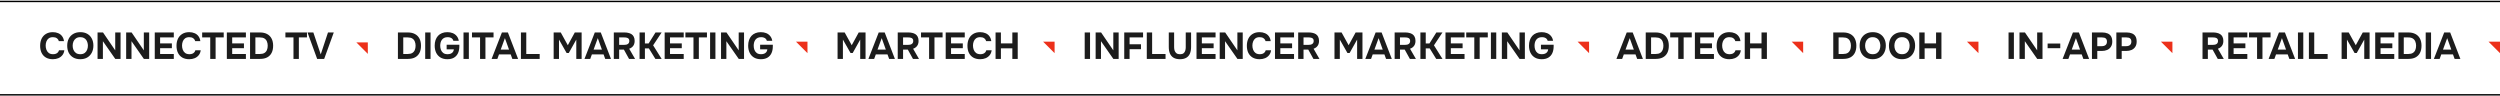
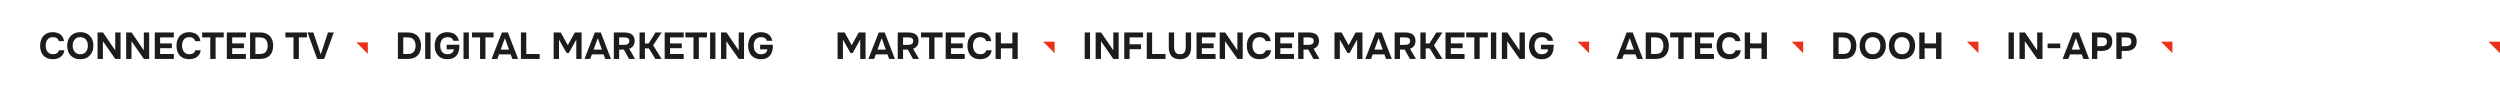
<svg xmlns="http://www.w3.org/2000/svg" width="1740" height="67" viewBox="0 0 1740 67" fill="none">
  <path d="M36.802 41.208C34.913 41.208 33.301 40.827 31.966 40.064C30.649 39.284 29.643 38.192 28.95 36.788C28.274 35.384 27.936 33.746 27.936 31.874C27.936 29.967 28.283 28.303 28.976 26.882C29.687 25.461 30.701 24.36 32.018 23.58C33.335 22.783 34.921 22.384 36.776 22.384C38.18 22.384 39.437 22.627 40.546 23.112C41.655 23.58 42.548 24.282 43.224 25.218C43.917 26.137 44.351 27.272 44.524 28.624H40.936C40.711 27.775 40.251 27.107 39.558 26.622C38.882 26.119 37.981 25.868 36.854 25.868C35.606 25.868 34.609 26.154 33.864 26.726C33.136 27.281 32.607 28.009 32.278 28.91C31.949 29.794 31.784 30.73 31.784 31.718C31.784 32.741 31.957 33.711 32.304 34.63C32.651 35.549 33.197 36.294 33.942 36.866C34.705 37.438 35.701 37.724 36.932 37.724C37.66 37.724 38.31 37.62 38.882 37.412C39.454 37.187 39.922 36.866 40.286 36.45C40.667 36.034 40.927 35.54 41.066 34.968H44.784C44.628 36.303 44.177 37.438 43.432 38.374C42.687 39.31 41.742 40.021 40.598 40.506C39.454 40.974 38.189 41.208 36.802 41.208ZM55.85 41.208C53.961 41.208 52.331 40.809 50.962 40.012C49.61 39.215 48.57 38.114 47.842 36.71C47.131 35.289 46.776 33.659 46.776 31.822C46.776 29.95 47.14 28.303 47.868 26.882C48.613 25.461 49.67 24.36 51.04 23.58C52.409 22.783 54.038 22.384 55.928 22.384C57.8 22.384 59.412 22.774 60.764 23.554C62.116 24.334 63.156 25.426 63.884 26.83C64.629 28.234 65.002 29.872 65.002 31.744C65.002 33.581 64.629 35.219 63.884 36.658C63.156 38.079 62.107 39.197 60.738 40.012C59.386 40.809 57.757 41.208 55.85 41.208ZM55.902 37.724C57.15 37.724 58.164 37.438 58.944 36.866C59.724 36.294 60.287 35.557 60.634 34.656C60.998 33.755 61.18 32.81 61.18 31.822C61.18 31.094 61.076 30.375 60.868 29.664C60.677 28.953 60.374 28.312 59.958 27.74C59.542 27.168 58.996 26.717 58.32 26.388C57.644 26.041 56.829 25.868 55.876 25.868C54.645 25.868 53.64 26.154 52.86 26.726C52.08 27.281 51.499 28.009 51.118 28.91C50.754 29.811 50.572 30.773 50.572 31.796C50.572 32.819 50.754 33.781 51.118 34.682C51.499 35.583 52.08 36.32 52.86 36.892C53.657 37.447 54.671 37.724 55.902 37.724ZM67.899 41V22.592H71.695L80.197 35.046V22.592H83.915V41H80.223L71.617 28.676V41H67.899ZM87.805 41V22.592H91.602L100.103 35.046V22.592H103.821V41H100.129L91.523 28.676V41H87.805ZM107.712 41V22.592H120.972V26.05H111.43V30.21H119.62V33.538H111.43V37.568H120.972V41H107.712ZM131.712 41.208C129.823 41.208 128.211 40.827 126.876 40.064C125.559 39.284 124.553 38.192 123.86 36.788C123.184 35.384 122.846 33.746 122.846 31.874C122.846 29.967 123.193 28.303 123.886 26.882C124.597 25.461 125.611 24.36 126.928 23.58C128.245 22.783 129.831 22.384 131.686 22.384C133.09 22.384 134.347 22.627 135.456 23.112C136.565 23.58 137.458 24.282 138.134 25.218C138.827 26.137 139.261 27.272 139.434 28.624H135.846C135.621 27.775 135.161 27.107 134.468 26.622C133.792 26.119 132.891 25.868 131.764 25.868C130.516 25.868 129.519 26.154 128.774 26.726C128.046 27.281 127.517 28.009 127.188 28.91C126.859 29.794 126.694 30.73 126.694 31.718C126.694 32.741 126.867 33.711 127.214 34.63C127.561 35.549 128.107 36.294 128.852 36.866C129.615 37.438 130.611 37.724 131.842 37.724C132.57 37.724 133.22 37.62 133.792 37.412C134.364 37.187 134.832 36.866 135.196 36.45C135.577 36.034 135.837 35.54 135.976 34.968H139.694C139.538 36.303 139.087 37.438 138.342 38.374C137.597 39.31 136.652 40.021 135.508 40.506C134.364 40.974 133.099 41.208 131.712 41.208ZM146.321 41V26.05H140.705V22.592H155.707V26.05H150.065V41H146.321ZM157.884 41V22.592H171.144V26.05H161.602V30.21H169.792V33.538H161.602V37.568H171.144V41H157.884ZM174.032 41V22.592H180.974C182.898 22.592 184.536 22.956 185.888 23.684C187.257 24.412 188.297 25.461 189.008 26.83C189.736 28.199 190.1 29.872 190.1 31.848C190.1 33.789 189.745 35.445 189.034 36.814C188.341 38.166 187.318 39.206 185.966 39.934C184.614 40.645 182.959 41 181 41H174.032ZM177.75 37.568H180.974C182.257 37.568 183.288 37.325 184.068 36.84C184.848 36.355 185.42 35.679 185.784 34.812C186.148 33.945 186.33 32.949 186.33 31.822C186.33 30.73 186.148 29.751 185.784 28.884C185.437 28 184.865 27.307 184.068 26.804C183.288 26.301 182.231 26.05 180.896 26.05H177.75V37.568ZM204.262 41V26.05H198.646V22.592H213.648V26.05H208.006V41H204.262ZM220.739 41L214.031 22.592H218.087L223.235 37.854L228.279 22.592H232.309L225.627 41H220.739Z" fill="#1C1C1C" />
  <path d="M276.95 41V22.592H283.892C285.816 22.592 287.454 22.956 288.806 23.684C290.175 24.412 291.215 25.461 291.926 26.83C292.654 28.199 293.018 29.872 293.018 31.848C293.018 33.789 292.663 35.445 291.952 36.814C291.259 38.166 290.236 39.206 288.884 39.934C287.532 40.645 285.877 41 283.918 41H276.95ZM280.668 37.568H283.892C285.175 37.568 286.206 37.325 286.986 36.84C287.766 36.355 288.338 35.679 288.702 34.812C289.066 33.945 289.248 32.949 289.248 31.822C289.248 30.73 289.066 29.751 288.702 28.884C288.355 28 287.783 27.307 286.986 26.804C286.206 26.301 285.149 26.05 283.814 26.05H280.668V37.568ZM295.942 41V22.592H299.66V41H295.942ZM311.385 41.208C309.513 41.208 307.919 40.818 306.601 40.038C305.284 39.241 304.279 38.14 303.585 36.736C302.892 35.315 302.545 33.659 302.545 31.77C302.545 30.366 302.736 29.092 303.117 27.948C303.516 26.787 304.088 25.79 304.833 24.958C305.596 24.126 306.523 23.493 307.615 23.06C308.707 22.609 309.947 22.384 311.333 22.384C312.737 22.384 313.994 22.609 315.103 23.06C316.213 23.511 317.131 24.187 317.859 25.088C318.605 25.972 319.09 27.081 319.315 28.416H315.545C315.407 27.844 315.155 27.376 314.791 27.012C314.427 26.631 313.968 26.345 313.413 26.154C312.876 25.963 312.261 25.868 311.567 25.868C310.614 25.868 309.808 26.033 309.149 26.362C308.491 26.691 307.953 27.142 307.537 27.714C307.139 28.269 306.844 28.91 306.653 29.638C306.48 30.349 306.393 31.085 306.393 31.848C306.393 32.888 306.567 33.859 306.913 34.76C307.26 35.644 307.806 36.363 308.551 36.918C309.297 37.455 310.285 37.724 311.515 37.724C312.33 37.724 313.049 37.603 313.673 37.36C314.315 37.1 314.826 36.719 315.207 36.216C315.606 35.696 315.831 35.072 315.883 34.344H310.865V31.146H319.705V32.16C319.705 34.032 319.393 35.644 318.769 36.996C318.145 38.348 317.218 39.388 315.987 40.116C314.757 40.844 313.223 41.208 311.385 41.208ZM322.602 41V22.592H326.32V41H322.602ZM334.12 41V26.05H328.504V22.592H343.506V26.05H337.864V41H334.12ZM342.159 41L349.335 22.592H353.495L360.593 41H356.589L355.445 37.854H347.307L346.163 41H342.159ZM348.503 34.5H354.275L351.415 26.544L348.503 34.5ZM362.567 41V22.592H366.285V37.568H375.619V41H362.567ZM385.343 41V22.592H390.283L395.197 31.484L400.059 22.592H404.817V41H401.099V27.558L395.873 36.892H394.365L389.061 27.558V41H385.343ZM406.803 41L413.979 22.592H418.139L425.237 41H421.233L420.089 37.854H411.951L410.807 41H406.803ZM413.147 34.5H418.919L416.059 26.544L413.147 34.5ZM427.212 41V22.592H434.622C435.54 22.592 436.416 22.687 437.248 22.878C438.097 23.051 438.86 23.355 439.536 23.788C440.212 24.221 440.74 24.828 441.122 25.608C441.52 26.371 441.72 27.35 441.72 28.546C441.72 29.43 441.572 30.227 441.278 30.938C440.983 31.649 440.55 32.255 439.978 32.758C439.406 33.261 438.721 33.651 437.924 33.928L442.006 41H437.82L434.232 34.526H430.93V41H427.212ZM430.93 31.224H434.362C434.899 31.224 435.384 31.181 435.818 31.094C436.268 30.99 436.65 30.834 436.962 30.626C437.291 30.418 437.542 30.141 437.716 29.794C437.906 29.447 438.002 29.023 438.002 28.52C438.019 27.879 437.88 27.385 437.586 27.038C437.308 26.674 436.91 26.423 436.39 26.284C435.887 26.128 435.289 26.05 434.596 26.05H430.93V31.224ZM445.138 41V22.592H448.856V30.236H451.456L456.24 22.592H460.504L454.576 31.536L460.504 41H456.136L451.612 33.668H448.856V41H445.138ZM462.606 41V22.592H475.866V26.05H466.324V30.21H474.514V33.538H466.324V37.568H475.866V41H462.606ZM482.655 41V26.05H477.039V22.592H492.041V26.05H486.399V41H482.655ZM494.218 41V22.592H497.936V41H494.218ZM501.835 41V22.592H505.631L514.133 35.046V22.592H517.851V41H514.159L505.553 28.676V41H501.835ZM529.567 41.208C527.695 41.208 526.1 40.818 524.783 40.038C523.466 39.241 522.46 38.14 521.767 36.736C521.074 35.315 520.727 33.659 520.727 31.77C520.727 30.366 520.918 29.092 521.299 27.948C521.698 26.787 522.27 25.79 523.015 24.958C523.778 24.126 524.705 23.493 525.797 23.06C526.889 22.609 528.128 22.384 529.515 22.384C530.919 22.384 532.176 22.609 533.285 23.06C534.394 23.511 535.313 24.187 536.041 25.088C536.786 25.972 537.272 27.081 537.497 28.416H533.727C533.588 27.844 533.337 27.376 532.973 27.012C532.609 26.631 532.15 26.345 531.595 26.154C531.058 25.963 530.442 25.868 529.749 25.868C528.796 25.868 527.99 26.033 527.331 26.362C526.672 26.691 526.135 27.142 525.719 27.714C525.32 28.269 525.026 28.91 524.835 29.638C524.662 30.349 524.575 31.085 524.575 31.848C524.575 32.888 524.748 33.859 525.095 34.76C525.442 35.644 525.988 36.363 526.733 36.918C527.478 37.455 528.466 37.724 529.697 37.724C530.512 37.724 531.231 37.603 531.855 37.36C532.496 37.1 533.008 36.719 533.389 36.216C533.788 35.696 534.013 35.072 534.065 34.344H529.047V31.146H537.887V32.16C537.887 34.032 537.575 35.644 536.951 36.996C536.327 38.348 535.4 39.388 534.169 40.116C532.938 40.844 531.404 41.208 529.567 41.208Z" fill="#1C1C1C" />
  <path d="M582.95 41V22.592H587.89L592.804 31.484L597.666 22.592H602.424V41H598.706V27.558L593.48 36.892H591.972L586.668 27.558V41H582.95ZM604.411 41L611.587 22.592H615.747L622.845 41H618.841L617.697 37.854H609.559L608.415 41H604.411ZM610.755 34.5H616.527L613.667 26.544L610.755 34.5ZM624.819 41V22.592H632.229C633.148 22.592 634.023 22.687 634.855 22.878C635.704 23.051 636.467 23.355 637.143 23.788C637.819 24.221 638.348 24.828 638.729 25.608C639.128 26.371 639.327 27.35 639.327 28.546C639.327 29.43 639.18 30.227 638.885 30.938C638.59 31.649 638.157 32.255 637.585 32.758C637.013 33.261 636.328 33.651 635.531 33.928L639.613 41H635.427L631.839 34.526H628.537V41H624.819ZM628.537 31.224H631.969C632.506 31.224 632.992 31.181 633.425 31.094C633.876 30.99 634.257 30.834 634.569 30.626C634.898 30.418 635.15 30.141 635.323 29.794C635.514 29.447 635.609 29.023 635.609 28.52C635.626 27.879 635.488 27.385 635.193 27.038C634.916 26.674 634.517 26.423 633.997 26.284C633.494 26.128 632.896 26.05 632.203 26.05H628.537V31.224ZM646.645 41V26.05H641.029V22.592H656.031V26.05H650.389V41H646.645ZM658.208 41V22.592H671.468V26.05H661.926V30.21H670.116V33.538H661.926V37.568H671.468V41H658.208ZM682.208 41.208C680.319 41.208 678.707 40.827 677.372 40.064C676.055 39.284 675.05 38.192 674.356 36.788C673.68 35.384 673.342 33.746 673.342 31.874C673.342 29.967 673.689 28.303 674.382 26.882C675.093 25.461 676.107 24.36 677.424 23.58C678.742 22.783 680.328 22.384 682.182 22.384C683.586 22.384 684.843 22.627 685.952 23.112C687.062 23.58 687.954 24.282 688.63 25.218C689.324 26.137 689.757 27.272 689.93 28.624H686.342C686.117 27.775 685.658 27.107 684.964 26.622C684.288 26.119 683.387 25.868 682.26 25.868C681.012 25.868 680.016 26.154 679.27 26.726C678.542 27.281 678.014 28.009 677.684 28.91C677.355 29.794 677.19 30.73 677.19 31.718C677.19 32.741 677.364 33.711 677.71 34.63C678.057 35.549 678.603 36.294 679.348 36.866C680.111 37.438 681.108 37.724 682.338 37.724C683.066 37.724 683.716 37.62 684.288 37.412C684.86 37.187 685.328 36.866 685.692 36.45C686.074 36.034 686.334 35.54 686.472 34.968H690.19C690.034 36.303 689.584 37.438 688.838 38.374C688.093 39.31 687.148 40.021 686.004 40.506C684.86 40.974 683.595 41.208 682.208 41.208ZM692.917 41V22.592H696.635V30.21H704.591V22.592H708.335V41H704.591V33.642H696.635V41H692.917Z" fill="#1C1C1C" />
  <path d="M754.95 41V22.592H758.668V41H754.95ZM762.567 41V22.592H766.363L774.865 35.046V22.592H778.583V41H774.891L766.285 28.676V41H762.567ZM782.473 41V22.592H795.577V26.05H786.191V30.808H794.121V34.24H786.191V41H782.473ZM798.165 41V22.592H801.883V37.568H811.217V41H798.165ZM821.272 41.208C819.47 41.208 817.988 40.87 816.826 40.194C815.682 39.518 814.833 38.547 814.278 37.282C813.741 36.017 813.472 34.5 813.472 32.732V22.592H817.19V32.914C817.19 33.746 817.312 34.535 817.554 35.28C817.814 36.008 818.239 36.606 818.828 37.074C819.435 37.525 820.258 37.75 821.298 37.75C822.356 37.75 823.17 37.525 823.742 37.074C824.314 36.606 824.713 35.999 824.938 35.254C825.164 34.509 825.276 33.729 825.276 32.914V22.592H828.994V32.732C828.994 34.483 828.726 35.999 828.188 37.282C827.651 38.547 826.81 39.518 825.666 40.194C824.522 40.87 823.058 41.208 821.272 41.208ZM832.772 41V22.592H846.032V26.05H836.49V30.21H844.68V33.538H836.49V37.568H846.032V41H832.772ZM848.921 41V22.592H852.717L861.219 35.046V22.592H864.937V41H861.245L852.639 28.676V41H848.921ZM876.679 41.208C874.79 41.208 873.178 40.827 871.843 40.064C870.526 39.284 869.52 38.192 868.827 36.788C868.151 35.384 867.813 33.746 867.813 31.874C867.813 29.967 868.16 28.303 868.853 26.882C869.564 25.461 870.578 24.36 871.895 23.58C873.212 22.783 874.798 22.384 876.653 22.384C878.057 22.384 879.314 22.627 880.423 23.112C881.532 23.58 882.425 24.282 883.101 25.218C883.794 26.137 884.228 27.272 884.401 28.624H880.813C880.588 27.775 880.128 27.107 879.435 26.622C878.759 26.119 877.858 25.868 876.731 25.868C875.483 25.868 874.486 26.154 873.741 26.726C873.013 27.281 872.484 28.009 872.155 28.91C871.826 29.794 871.661 30.73 871.661 31.718C871.661 32.741 871.834 33.711 872.181 34.63C872.528 35.549 873.074 36.294 873.819 36.866C874.582 37.438 875.578 37.724 876.809 37.724C877.537 37.724 878.187 37.62 878.759 37.412C879.331 37.187 879.799 36.866 880.163 36.45C880.544 36.034 880.804 35.54 880.943 34.968H884.661C884.505 36.303 884.054 37.438 883.309 38.374C882.564 39.31 881.619 40.021 880.475 40.506C879.331 40.974 878.066 41.208 876.679 41.208ZM887.388 41V22.592H900.648V26.05H891.106V30.21H899.296V33.538H891.106V37.568H900.648V41H887.388ZM903.536 41V22.592H910.946C911.865 22.592 912.74 22.687 913.572 22.878C914.421 23.051 915.184 23.355 915.86 23.788C916.536 24.221 917.065 24.828 917.446 25.608C917.845 26.371 918.044 27.35 918.044 28.546C918.044 29.43 917.897 30.227 917.602 30.938C917.307 31.649 916.874 32.255 916.302 32.758C915.73 33.261 915.045 33.651 914.248 33.928L918.33 41H914.144L910.556 34.526H907.254V41H903.536ZM907.254 31.224H910.686C911.223 31.224 911.709 31.181 912.142 31.094C912.593 30.99 912.974 30.834 913.286 30.626C913.615 30.418 913.867 30.141 914.04 29.794C914.231 29.447 914.326 29.023 914.326 28.52C914.343 27.879 914.205 27.385 913.91 27.038C913.633 26.674 913.234 26.423 912.714 26.284C912.211 26.128 911.613 26.05 910.92 26.05H907.254V31.224ZM928.8 41V22.592H933.74L938.654 31.484L943.516 22.592H948.274V41H944.556V27.558L939.33 36.892H937.822L932.518 27.558V41H928.8ZM950.26 41L957.436 22.592H961.596L968.694 41H964.69L963.546 37.854H955.408L954.264 41H950.26ZM956.604 34.5H962.376L959.516 26.544L956.604 34.5ZM970.669 41V22.592H978.079C978.997 22.592 979.873 22.687 980.705 22.878C981.554 23.051 982.317 23.355 982.993 23.788C983.669 24.221 984.197 24.828 984.579 25.608C984.977 26.371 985.177 27.35 985.177 28.546C985.177 29.43 985.029 30.227 984.735 30.938C984.44 31.649 984.007 32.255 983.435 32.758C982.863 33.261 982.178 33.651 981.381 33.928L985.463 41H981.277L977.689 34.526H974.387V41H970.669ZM974.387 31.224H977.819C978.356 31.224 978.841 31.181 979.275 31.094C979.725 30.99 980.107 30.834 980.419 30.626C980.748 30.418 980.999 30.141 981.173 29.794C981.363 29.447 981.459 29.023 981.459 28.52C981.476 27.879 981.337 27.385 981.043 27.038C980.765 26.674 980.367 26.423 979.847 26.284C979.344 26.128 978.746 26.05 978.053 26.05H974.387V31.224ZM988.595 41V22.592H992.313V30.236H994.913L999.697 22.592H1003.96L998.033 31.536L1003.96 41H999.593L995.069 33.668H992.313V41H988.595ZM1006.06 41V22.592H1019.32V26.05H1009.78V30.21H1017.97V33.538H1009.78V37.568H1019.32V41H1006.06ZM1026.11 41V26.05H1020.5V22.592H1035.5V26.05H1029.86V41H1026.11ZM1037.67 41V22.592H1041.39V41H1037.67ZM1045.29 41V22.592H1049.09L1057.59 35.046V22.592H1061.31V41H1057.62L1049.01 28.676V41H1045.29ZM1073.02 41.208C1071.15 41.208 1069.56 40.818 1068.24 40.038C1066.92 39.241 1065.92 38.14 1065.22 36.736C1064.53 35.315 1064.18 33.659 1064.18 31.77C1064.18 30.366 1064.37 29.092 1064.76 27.948C1065.15 26.787 1065.73 25.79 1066.47 24.958C1067.23 24.126 1068.16 23.493 1069.25 23.06C1070.35 22.609 1071.59 22.384 1072.97 22.384C1074.38 22.384 1075.63 22.609 1076.74 23.06C1077.85 23.511 1078.77 24.187 1079.5 25.088C1080.24 25.972 1080.73 27.081 1080.95 28.416H1077.18C1077.05 27.844 1076.79 27.376 1076.43 27.012C1076.07 26.631 1075.61 26.345 1075.05 26.154C1074.51 25.963 1073.9 25.868 1073.21 25.868C1072.25 25.868 1071.45 26.033 1070.79 26.362C1070.13 26.691 1069.59 27.142 1069.18 27.714C1068.78 28.269 1068.48 28.91 1068.29 29.638C1068.12 30.349 1068.03 31.085 1068.03 31.848C1068.03 32.888 1068.21 33.859 1068.55 34.76C1068.9 35.644 1069.44 36.363 1070.19 36.918C1070.94 37.455 1071.92 37.724 1073.15 37.724C1073.97 37.724 1074.69 37.603 1075.31 37.36C1075.95 37.1 1076.46 36.719 1076.85 36.216C1077.24 35.696 1077.47 35.072 1077.52 34.344H1072.5V31.146H1081.34V32.16C1081.34 34.032 1081.03 35.644 1080.41 36.996C1079.78 38.348 1078.86 39.388 1077.63 40.116C1076.4 40.844 1074.86 41.208 1073.02 41.208Z" fill="#1C1C1C" />
  <path d="M1125.03 41L1132.2 22.592H1136.36L1143.46 41H1139.46L1138.31 37.854H1130.17L1129.03 41H1125.03ZM1131.37 34.5H1137.14L1134.28 26.544L1131.37 34.5ZM1145.43 41V22.592H1152.38C1154.3 22.592 1155.94 22.956 1157.29 23.684C1158.66 24.412 1159.7 25.461 1160.41 26.83C1161.14 28.199 1161.5 29.872 1161.5 31.848C1161.5 33.789 1161.15 35.445 1160.44 36.814C1159.74 38.166 1158.72 39.206 1157.37 39.934C1156.02 40.645 1154.36 41 1152.4 41H1145.43ZM1149.15 37.568H1152.38C1153.66 37.568 1154.69 37.325 1155.47 36.84C1156.25 36.355 1156.82 35.679 1157.19 34.812C1157.55 33.945 1157.73 32.949 1157.73 31.822C1157.73 30.73 1157.55 29.751 1157.19 28.884C1156.84 28 1156.27 27.307 1155.47 26.804C1154.69 26.301 1153.63 26.05 1152.3 26.05H1149.15V37.568ZM1168.07 41V26.05H1162.46V22.592H1177.46V26.05H1171.82V41H1168.07ZM1179.64 41V22.592H1192.9V26.05H1183.35V30.21H1191.54V33.538H1183.35V37.568H1192.9V41H1179.64ZM1203.64 41.208C1201.75 41.208 1200.13 40.827 1198.8 40.064C1197.48 39.284 1196.48 38.192 1195.78 36.788C1195.11 35.384 1194.77 33.746 1194.77 31.874C1194.77 29.967 1195.12 28.303 1195.81 26.882C1196.52 25.461 1197.53 24.36 1198.85 23.58C1200.17 22.783 1201.76 22.384 1203.61 22.384C1205.01 22.384 1206.27 22.627 1207.38 23.112C1208.49 23.58 1209.38 24.282 1210.06 25.218C1210.75 26.137 1211.18 27.272 1211.36 28.624H1207.77C1207.54 27.775 1207.09 27.107 1206.39 26.622C1205.72 26.119 1204.81 25.868 1203.69 25.868C1202.44 25.868 1201.44 26.154 1200.7 26.726C1199.97 27.281 1199.44 28.009 1199.11 28.91C1198.78 29.794 1198.62 30.73 1198.62 31.718C1198.62 32.741 1198.79 33.711 1199.14 34.63C1199.48 35.549 1200.03 36.294 1200.78 36.866C1201.54 37.438 1202.54 37.724 1203.77 37.724C1204.49 37.724 1205.14 37.62 1205.72 37.412C1206.29 37.187 1206.76 36.866 1207.12 36.45C1207.5 36.034 1207.76 35.54 1207.9 34.968H1211.62C1211.46 36.303 1211.01 37.438 1210.27 38.374C1209.52 39.31 1208.58 40.021 1207.43 40.506C1206.29 40.974 1205.02 41.208 1203.64 41.208ZM1214.34 41V22.592H1218.06V30.21H1226.02V22.592H1229.76V41H1226.02V33.642H1218.06V41H1214.34Z" fill="#1C1C1C" />
  <path d="M1275.95 41V22.592H1282.89C1284.82 22.592 1286.45 22.956 1287.81 23.684C1289.18 24.412 1290.22 25.461 1290.93 26.83C1291.65 28.199 1292.02 29.872 1292.02 31.848C1292.02 33.789 1291.66 35.445 1290.95 36.814C1290.26 38.166 1289.24 39.206 1287.88 39.934C1286.53 40.645 1284.88 41 1282.92 41H1275.95ZM1279.67 37.568H1282.89C1284.17 37.568 1285.21 37.325 1285.99 36.84C1286.77 36.355 1287.34 35.679 1287.7 34.812C1288.07 33.945 1288.25 32.949 1288.25 31.822C1288.25 30.73 1288.07 29.751 1287.7 28.884C1287.36 28 1286.78 27.307 1285.99 26.804C1285.21 26.301 1284.15 26.05 1282.81 26.05H1279.67V37.568ZM1303.38 41.208C1301.49 41.208 1299.86 40.809 1298.5 40.012C1297.14 39.215 1296.1 38.114 1295.38 36.71C1294.66 35.289 1294.31 33.659 1294.31 31.822C1294.31 29.95 1294.67 28.303 1295.4 26.882C1296.15 25.461 1297.2 24.36 1298.57 23.58C1299.94 22.783 1301.57 22.384 1303.46 22.384C1305.33 22.384 1306.95 22.774 1308.3 23.554C1309.65 24.334 1310.69 25.426 1311.42 26.83C1312.16 28.234 1312.54 29.872 1312.54 31.744C1312.54 33.581 1312.16 35.219 1311.42 36.658C1310.69 38.079 1309.64 39.197 1308.27 40.012C1306.92 40.809 1305.29 41.208 1303.38 41.208ZM1303.44 37.724C1304.68 37.724 1305.7 37.438 1306.48 36.866C1307.26 36.294 1307.82 35.557 1308.17 34.656C1308.53 33.755 1308.71 32.81 1308.71 31.822C1308.71 31.094 1308.61 30.375 1308.4 29.664C1308.21 28.953 1307.91 28.312 1307.49 27.74C1307.08 27.168 1306.53 26.717 1305.85 26.388C1305.18 26.041 1304.36 25.868 1303.41 25.868C1302.18 25.868 1301.17 26.154 1300.39 26.726C1299.61 27.281 1299.03 28.009 1298.65 28.91C1298.29 29.811 1298.11 30.773 1298.11 31.796C1298.11 32.819 1298.29 33.781 1298.65 34.682C1299.03 35.583 1299.61 36.32 1300.39 36.892C1301.19 37.447 1302.2 37.724 1303.44 37.724ZM1323.77 41.208C1321.88 41.208 1320.25 40.809 1318.88 40.012C1317.53 39.215 1316.49 38.114 1315.76 36.71C1315.05 35.289 1314.7 33.659 1314.7 31.822C1314.7 29.95 1315.06 28.303 1315.79 26.882C1316.54 25.461 1317.59 24.36 1318.96 23.58C1320.33 22.783 1321.96 22.384 1323.85 22.384C1325.72 22.384 1327.33 22.774 1328.69 23.554C1330.04 24.334 1331.08 25.426 1331.81 26.83C1332.55 28.234 1332.92 29.872 1332.92 31.744C1332.92 33.581 1332.55 35.219 1331.81 36.658C1331.08 38.079 1330.03 39.197 1328.66 40.012C1327.31 40.809 1325.68 41.208 1323.77 41.208ZM1323.82 37.724C1325.07 37.724 1326.09 37.438 1326.87 36.866C1327.65 36.294 1328.21 35.557 1328.56 34.656C1328.92 33.755 1329.1 32.81 1329.1 31.822C1329.1 31.094 1329 30.375 1328.79 29.664C1328.6 28.953 1328.3 28.312 1327.88 27.74C1327.46 27.168 1326.92 26.717 1326.24 26.388C1325.57 26.041 1324.75 25.868 1323.8 25.868C1322.57 25.868 1321.56 26.154 1320.78 26.726C1320 27.281 1319.42 28.009 1319.04 28.91C1318.68 29.811 1318.49 30.773 1318.49 31.796C1318.49 32.819 1318.68 33.781 1319.04 34.682C1319.42 35.583 1320 36.32 1320.78 36.892C1321.58 37.447 1322.59 37.724 1323.82 37.724ZM1335.82 41V22.592H1339.54V30.21H1347.5V22.592H1351.24V41H1347.5V33.642H1339.54V41H1335.82Z" fill="#1C1C1C" />
  <path d="M1397.95 41V22.592H1401.67V41H1397.95ZM1405.57 41V22.592H1409.36L1417.87 35.046V22.592H1421.58V41H1417.89L1409.29 28.676V41H1405.57ZM1425.14 33.538V30.288H1433.95V33.538H1425.14ZM1435.58 41L1442.76 22.592H1446.92L1454.02 41H1450.01L1448.87 37.854H1440.73L1439.59 41H1435.58ZM1441.93 34.5H1447.7L1444.84 26.544L1441.93 34.5ZM1455.99 41V22.592H1463.17C1464.57 22.592 1465.79 22.809 1466.83 23.242C1467.89 23.658 1468.71 24.334 1469.28 25.27C1469.85 26.189 1470.14 27.419 1470.14 28.962C1470.14 30.401 1469.82 31.605 1469.17 32.576C1468.55 33.547 1467.69 34.275 1466.6 34.76C1465.51 35.228 1464.27 35.462 1462.88 35.462H1459.71V41H1455.99ZM1459.71 32.134H1462.83C1463.94 32.134 1464.82 31.874 1465.46 31.354C1466.12 30.817 1466.44 30.011 1466.44 28.936C1466.44 27.983 1466.17 27.263 1465.61 26.778C1465.08 26.293 1464.21 26.05 1463.01 26.05H1459.71V32.134ZM1472.98 41V22.592H1480.16C1481.56 22.592 1482.78 22.809 1483.82 23.242C1484.88 23.658 1485.69 24.334 1486.27 25.27C1486.84 26.189 1487.12 27.419 1487.12 28.962C1487.12 30.401 1486.8 31.605 1486.16 32.576C1485.54 33.547 1484.68 34.275 1483.59 34.76C1482.5 35.228 1481.26 35.462 1479.87 35.462H1476.7V41H1472.98ZM1476.7 32.134H1479.82C1480.93 32.134 1481.8 31.874 1482.44 31.354C1483.1 30.817 1483.43 30.011 1483.43 28.936C1483.43 27.983 1483.15 27.263 1482.6 26.778C1482.06 26.293 1481.2 26.05 1480 26.05H1476.7V32.134Z" fill="#1C1C1C" />
-   <path d="M1532.95 41V22.592H1540.36C1541.28 22.592 1542.15 22.687 1542.99 22.878C1543.84 23.051 1544.6 23.355 1545.27 23.788C1545.95 24.221 1546.48 24.828 1546.86 25.608C1547.26 26.371 1547.46 27.35 1547.46 28.546C1547.46 29.43 1547.31 30.227 1547.02 30.938C1546.72 31.649 1546.29 32.255 1545.72 32.758C1545.14 33.261 1544.46 33.651 1543.66 33.928L1547.74 41H1543.56L1539.97 34.526H1536.67V41H1532.95ZM1536.67 31.224H1540.1C1540.64 31.224 1541.12 31.181 1541.56 31.094C1542.01 30.99 1542.39 30.834 1542.7 30.626C1543.03 30.418 1543.28 30.141 1543.45 29.794C1543.64 29.447 1543.74 29.023 1543.74 28.52C1543.76 27.879 1543.62 27.385 1543.32 27.038C1543.05 26.674 1542.65 26.423 1542.13 26.284C1541.63 26.128 1541.03 26.05 1540.33 26.05H1536.67V31.224ZM1550.88 41V22.592H1564.14V26.05H1554.59V30.21H1562.78V33.538H1554.59V37.568H1564.14V41H1550.88ZM1570.92 41V26.05H1565.31V22.592H1580.31V26.05H1574.67V41H1570.92ZM1578.96 41L1586.14 22.592H1590.3L1597.4 41H1593.39L1592.25 37.854H1584.11L1582.97 41H1578.96ZM1585.31 34.5H1591.08L1588.22 26.544L1585.31 34.5ZM1599.37 41V22.592H1603.09V41H1599.37ZM1606.99 41V22.592H1610.71V37.568H1620.04V41H1606.99ZM1629.76 41V22.592H1634.7L1639.62 31.484L1644.48 22.592H1649.24V41H1645.52V27.558L1640.29 36.892H1638.79L1633.48 27.558V41H1629.76ZM1653.15 41V22.592H1666.41V26.05H1656.87V30.21H1665.06V33.538H1656.87V37.568H1666.41V41H1653.15ZM1669.3 41V22.592H1676.24C1678.16 22.592 1679.8 22.956 1681.15 23.684C1682.52 24.412 1683.56 25.461 1684.27 26.83C1685 28.199 1685.37 29.872 1685.37 31.848C1685.37 33.789 1685.01 35.445 1684.3 36.814C1683.61 38.166 1682.58 39.206 1681.23 39.934C1679.88 40.645 1678.22 41 1676.27 41H1669.3ZM1673.02 37.568H1676.24C1677.52 37.568 1678.55 37.325 1679.33 36.84C1680.11 36.355 1680.69 35.679 1681.05 34.812C1681.41 33.945 1681.6 32.949 1681.6 31.822C1681.6 30.73 1681.41 29.751 1681.05 28.884C1680.7 28 1680.13 27.307 1679.33 26.804C1678.55 26.301 1677.5 26.05 1676.16 26.05H1673.02V37.568ZM1688.29 41V22.592H1692.01V41H1688.29ZM1693.98 41L1701.16 22.592H1705.32L1712.42 41H1708.41L1707.27 37.854H1699.13L1697.99 41H1693.98ZM1700.33 34.5H1706.1L1703.24 26.544L1700.33 34.5Z" fill="#1C1C1C" />
  <path d="M248 29.5H256V37.5L248 29.5Z" fill="#EC301A" />
-   <path d="M554 29H562V37L554 29Z" fill="#EC301A" />
  <path d="M726 29H734V37L726 29Z" fill="#EC301A" />
  <path d="M1098 29H1106V37L1098 29Z" fill="#EC301A" />
  <path d="M1247 29H1255V37L1247 29Z" fill="#EC301A" />
  <path d="M1369 29H1377V37L1369 29Z" fill="#EC301A" />
  <path d="M1504 29H1512V37L1504 29Z" fill="#EC301A" />
  <path d="M1732 29H1740V37L1732 29Z" fill="#EC301A" />
-   <path d="M0 1H1740M1740 66H0" stroke="black" />
</svg>